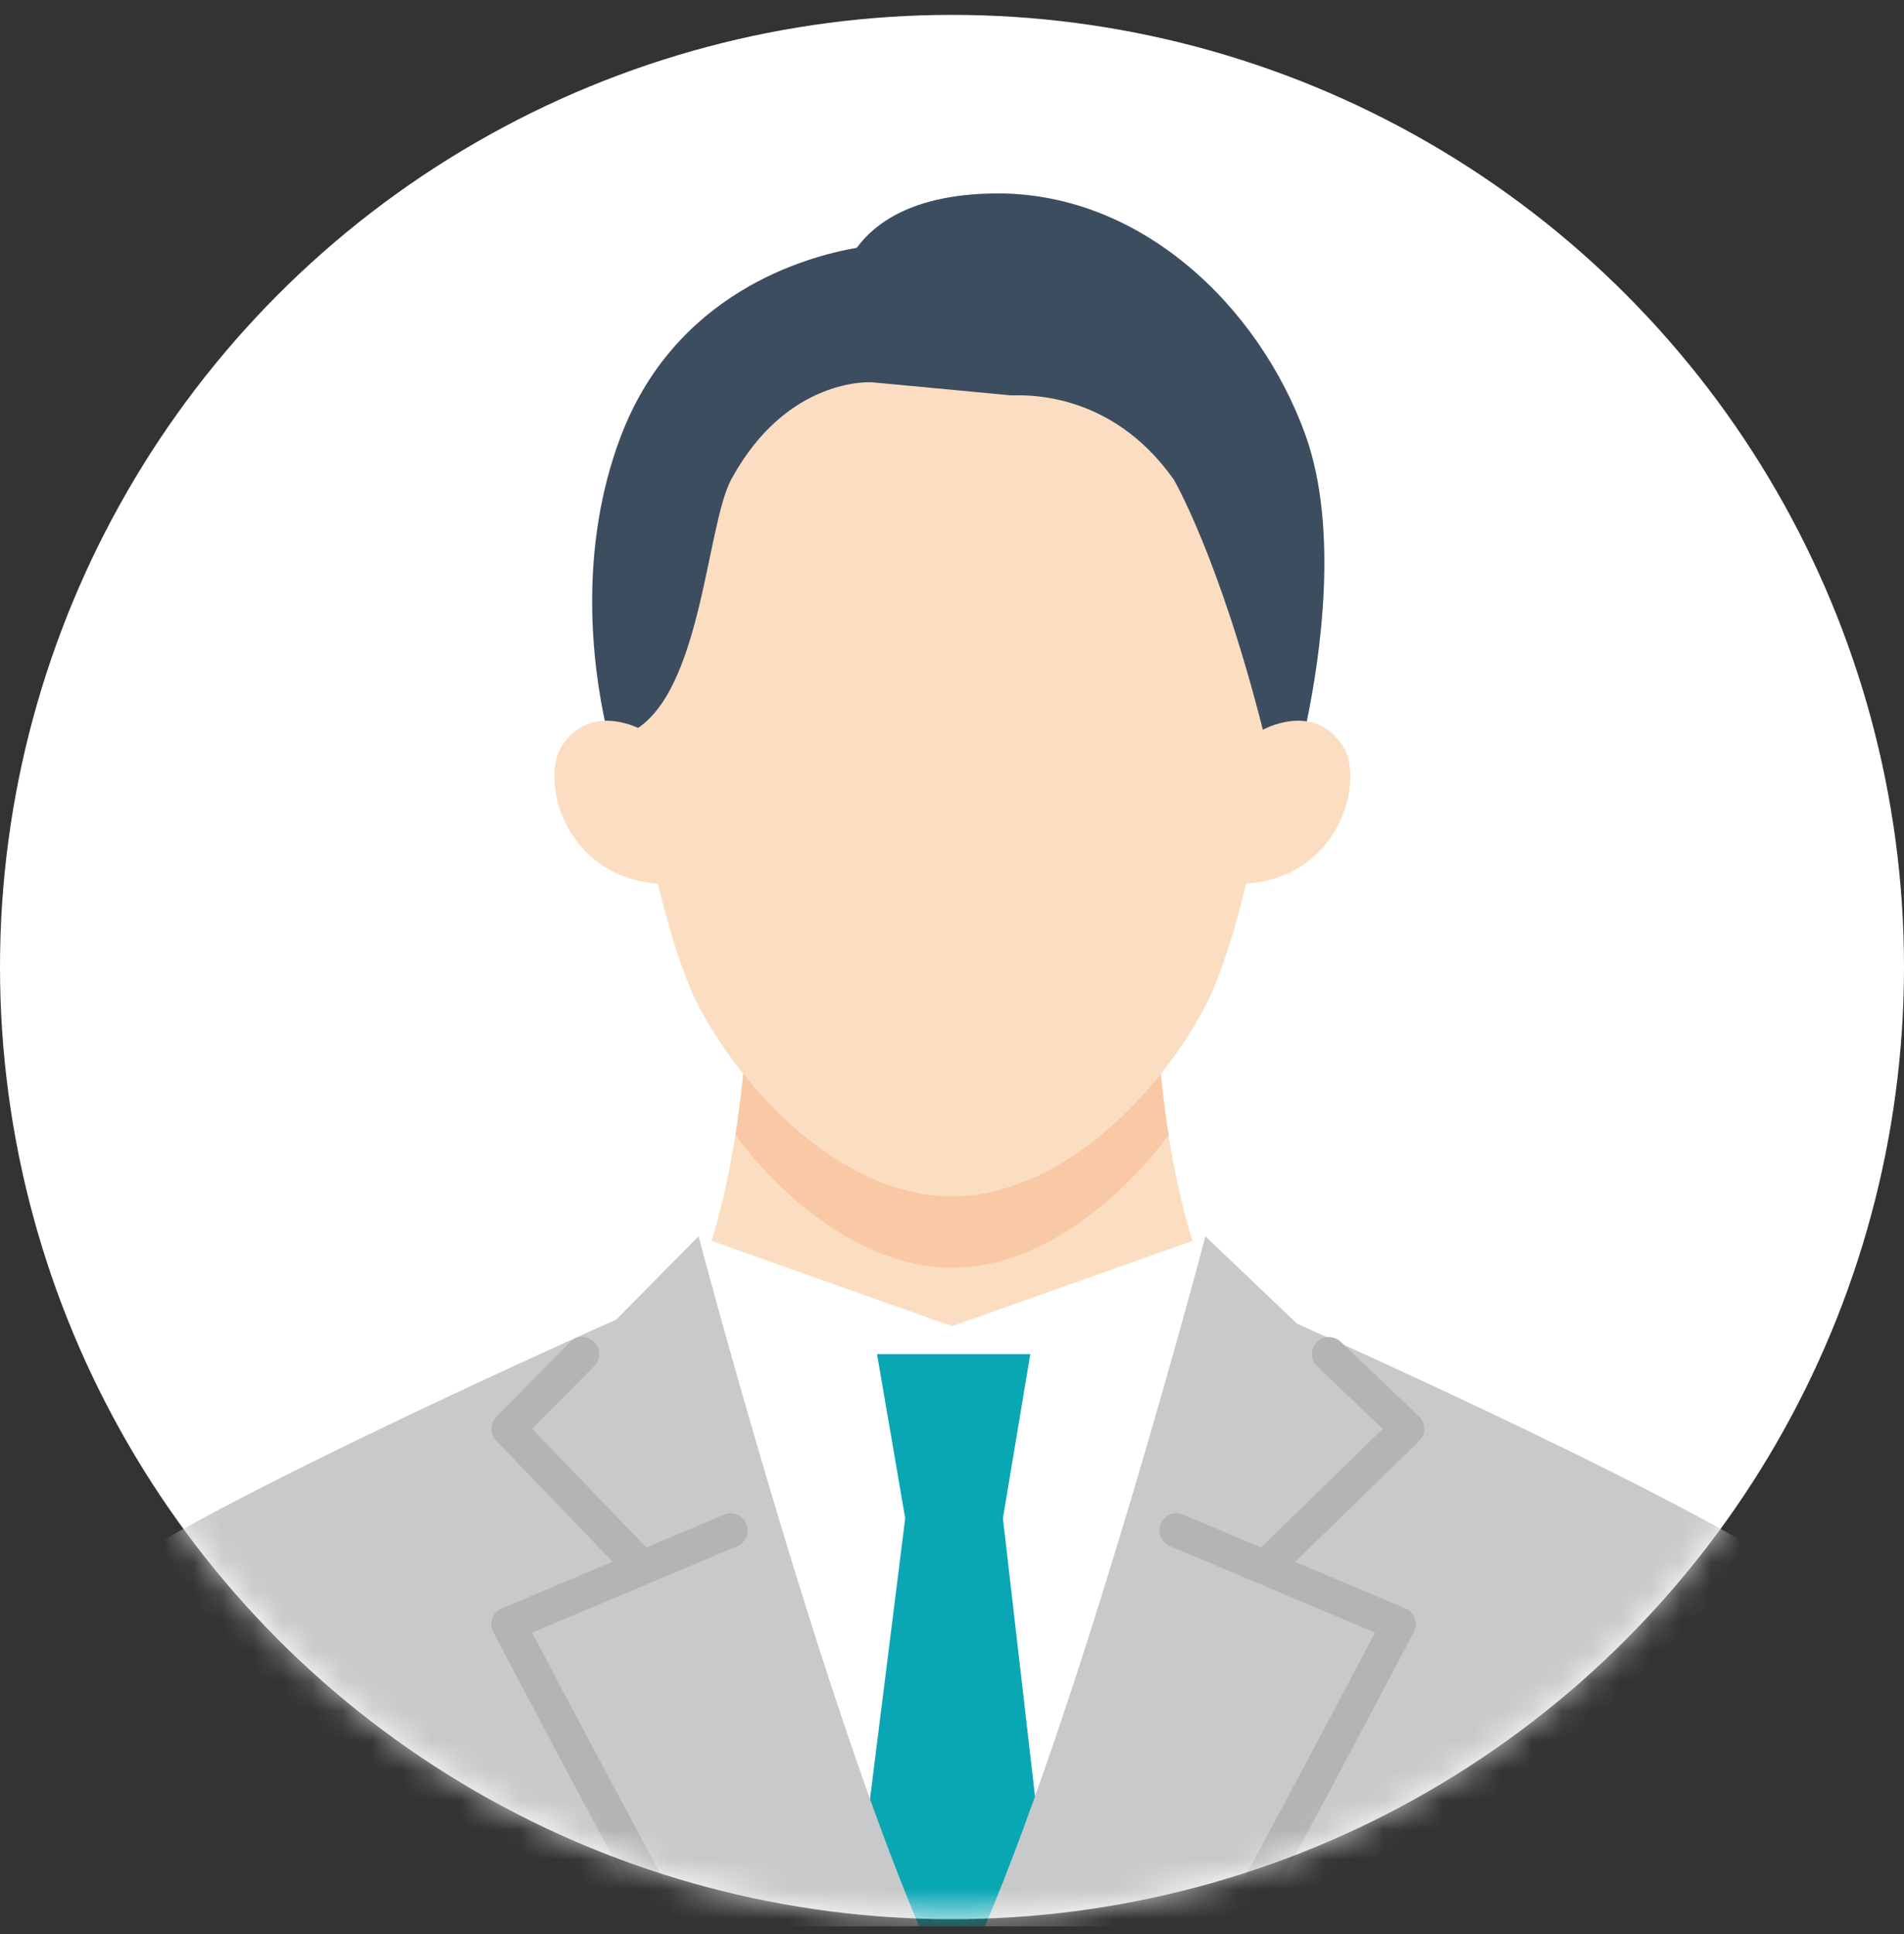
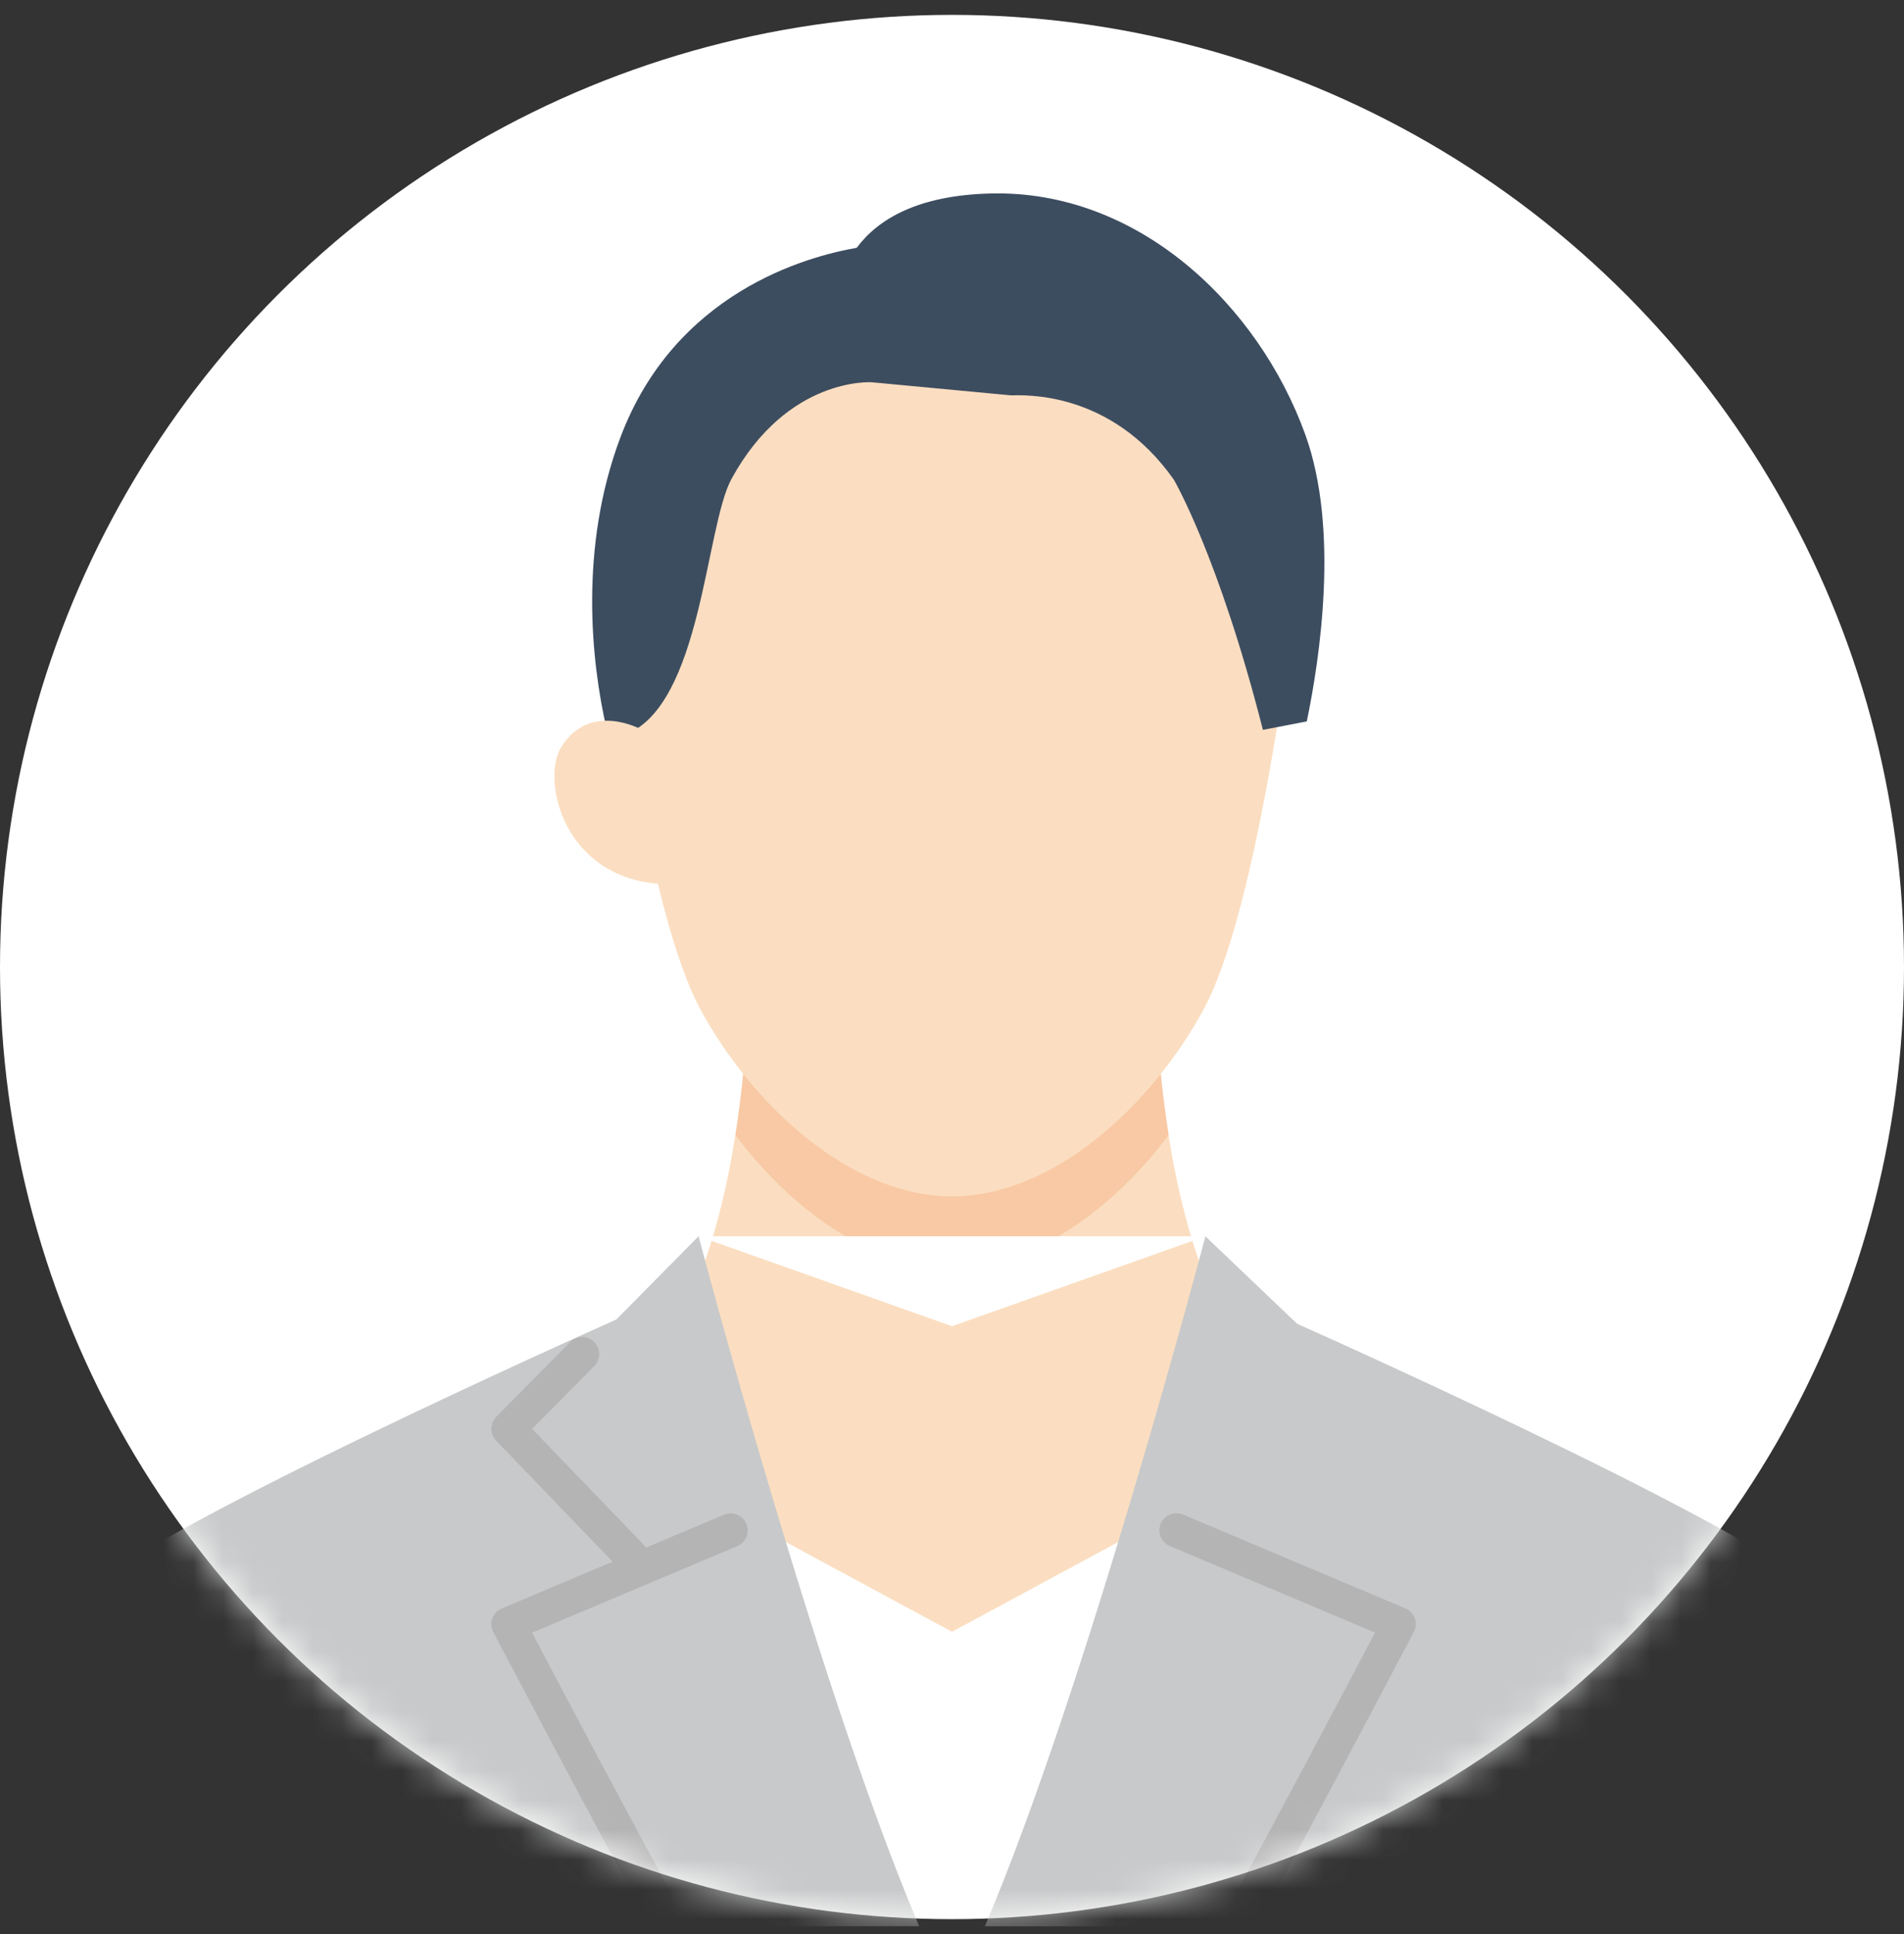
<svg xmlns="http://www.w3.org/2000/svg" width="64" height="65" viewBox="0 0 64 65" fill="none">
  <rect x="0" y="0" width="64" height="65" fill="#333333" stroke="none" />
  <circle cx="32" cy="32.5" r="32" fill="white" />
  <mask id="mask0_1_5852" style="mask-type:alpha" maskUnits="userSpaceOnUse" x="0" y="0" width="64" height="65">
    <circle cx="32" cy="32.5" r="32" fill="#D9D9D9" />
  </mask>
  <g mask="url(#mask0_1_5852)">
    <path d="M32.001 54.841L45.65 47.474C38.843 47.535 38.835 32.986 38.835 32.986H25.164C25.164 32.986 25.156 47.535 18.35 47.474L31.998 54.841H32.001Z" fill="#FBDEC1" />
    <path d="M31.999 42.605C34.728 42.605 37.41 40.64 39.281 38.15C38.836 35.34 38.836 32.986 38.836 32.986H25.165C25.165 32.986 25.165 35.34 24.721 38.15C26.591 40.64 29.27 42.605 32.002 42.605H31.999Z" fill="#F8C9A4" />
    <path d="M43.37 21.369C43.37 21.369 42.236 30.674 40.446 33.948C38.657 37.222 35.366 40.209 32.001 40.209C28.635 40.209 25.344 37.222 23.555 33.948C21.765 30.674 20.631 21.369 20.631 21.369C20.631 21.369 21.851 9.007 32.001 9.007C42.15 9.007 43.37 21.369 43.37 21.369Z" fill="#FBDEC1" />
    <path d="M42.45 24.529C40.969 18.701 39.457 16.122 39.457 16.122C37.326 13.092 34.383 13.287 33.977 13.287L29.308 12.848C29.308 12.848 26.476 12.642 24.589 16.094C23.71 17.698 23.588 23.678 21.034 24.684L20.389 24.495C19.881 22.28 19.45 18.431 20.853 14.702C22.682 9.841 27.09 8.624 28.796 8.329C29.513 7.365 30.847 6.564 33.293 6.503C38.268 6.375 42.303 10.258 43.876 14.607C45.024 17.784 44.365 22.13 43.926 24.245L42.456 24.529H42.45Z" fill="#3D4D60" />
-     <path d="M23.482 41.548L32.001 44.572L40.522 41.548V64.738H23.482V41.548Z" fill="white" />
-     <path d="M28.707 64.743L30.427 51.028L29.48 45.509H34.632L33.712 51.028L35.294 64.743H28.707Z" fill="#09A7B3" />
+     <path d="M23.482 41.548L32.001 44.572L40.522 41.548H23.482V41.548Z" fill="white" />
    <path d="M23.482 41.548L20.716 44.347C20.111 44.617 4.303 51.662 2.735 53.677C2.065 54.538 -0.836 64.168 -1 64.738H30.897C27.453 56.628 23.482 41.548 23.482 41.548Z" fill="#C8C9CA" />
    <path d="M61.267 53.677C59.802 51.795 45.94 45.534 43.6 44.489L40.518 41.551C40.518 41.551 36.549 56.631 33.105 64.741H64.999C64.838 64.168 61.934 54.538 61.264 53.68L61.267 53.677Z" fill="#C8C9CA" />
-     <path d="M41.708 29.715C45.082 29.573 45.846 26.218 45.16 25.109C44.19 23.545 42.45 24.526 42.45 24.526L41.297 24.926L40.969 29.776L41.711 29.712L41.708 29.715Z" fill="#FBDEC1" />
    <path d="M22.317 29.715C18.943 29.573 18.178 26.218 18.865 25.109C19.835 23.545 21.575 24.526 21.575 24.526L22.728 24.926L23.056 29.776L22.314 29.712L22.317 29.715Z" fill="#FBDEC1" />
    <path d="M42.07 64.421C41.975 64.421 41.881 64.399 41.792 64.349C41.517 64.196 41.414 63.849 41.57 63.571C42.845 61.267 45.366 56.489 46.219 54.869L39.321 51.959C39.029 51.837 38.893 51.501 39.016 51.209C39.138 50.917 39.474 50.781 39.766 50.903L47.239 54.055C47.386 54.116 47.5 54.238 47.556 54.388C47.609 54.538 47.598 54.705 47.523 54.847C47.489 54.911 44.121 61.322 42.57 64.124C42.465 64.313 42.27 64.418 42.07 64.418V64.421Z" fill="#B4B4B5" />
    <path d="M22.035 64.421C21.832 64.421 21.637 64.316 21.534 64.127C19.986 61.328 16.615 54.916 16.582 54.85C16.507 54.708 16.495 54.541 16.548 54.391C16.601 54.241 16.718 54.119 16.865 54.058L24.338 50.906C24.63 50.784 24.966 50.92 25.089 51.212C25.211 51.504 25.075 51.84 24.783 51.962L17.885 54.872C18.738 56.492 21.259 61.27 22.535 63.574C22.688 63.852 22.587 64.199 22.312 64.352C22.223 64.399 22.129 64.424 22.035 64.424V64.421Z" fill="#B4B4B5" />
    <path d="M21.406 53.077C21.256 53.077 21.105 53.019 20.994 52.902L16.675 48.416C16.461 48.191 16.461 47.838 16.681 47.616L19.163 45.106C19.385 44.881 19.746 44.878 19.971 45.101C20.197 45.323 20.199 45.684 19.977 45.909L17.887 48.022L21.817 52.104C22.037 52.332 22.028 52.693 21.8 52.913C21.689 53.019 21.547 53.074 21.403 53.074L21.406 53.077Z" fill="#B4B4B5" />
-     <path d="M42.701 53.077C42.55 53.077 42.403 53.018 42.289 52.904C42.07 52.679 42.072 52.315 42.3 52.095L46.477 48.024L44.276 45.923C44.048 45.706 44.04 45.342 44.257 45.114C44.474 44.886 44.838 44.878 45.066 45.095L47.697 47.604C47.809 47.713 47.873 47.86 47.875 48.016C47.875 48.171 47.814 48.321 47.703 48.43L43.101 52.915C42.99 53.024 42.845 53.077 42.701 53.077Z" fill="#B4B4B5" />
  </g>
</svg>